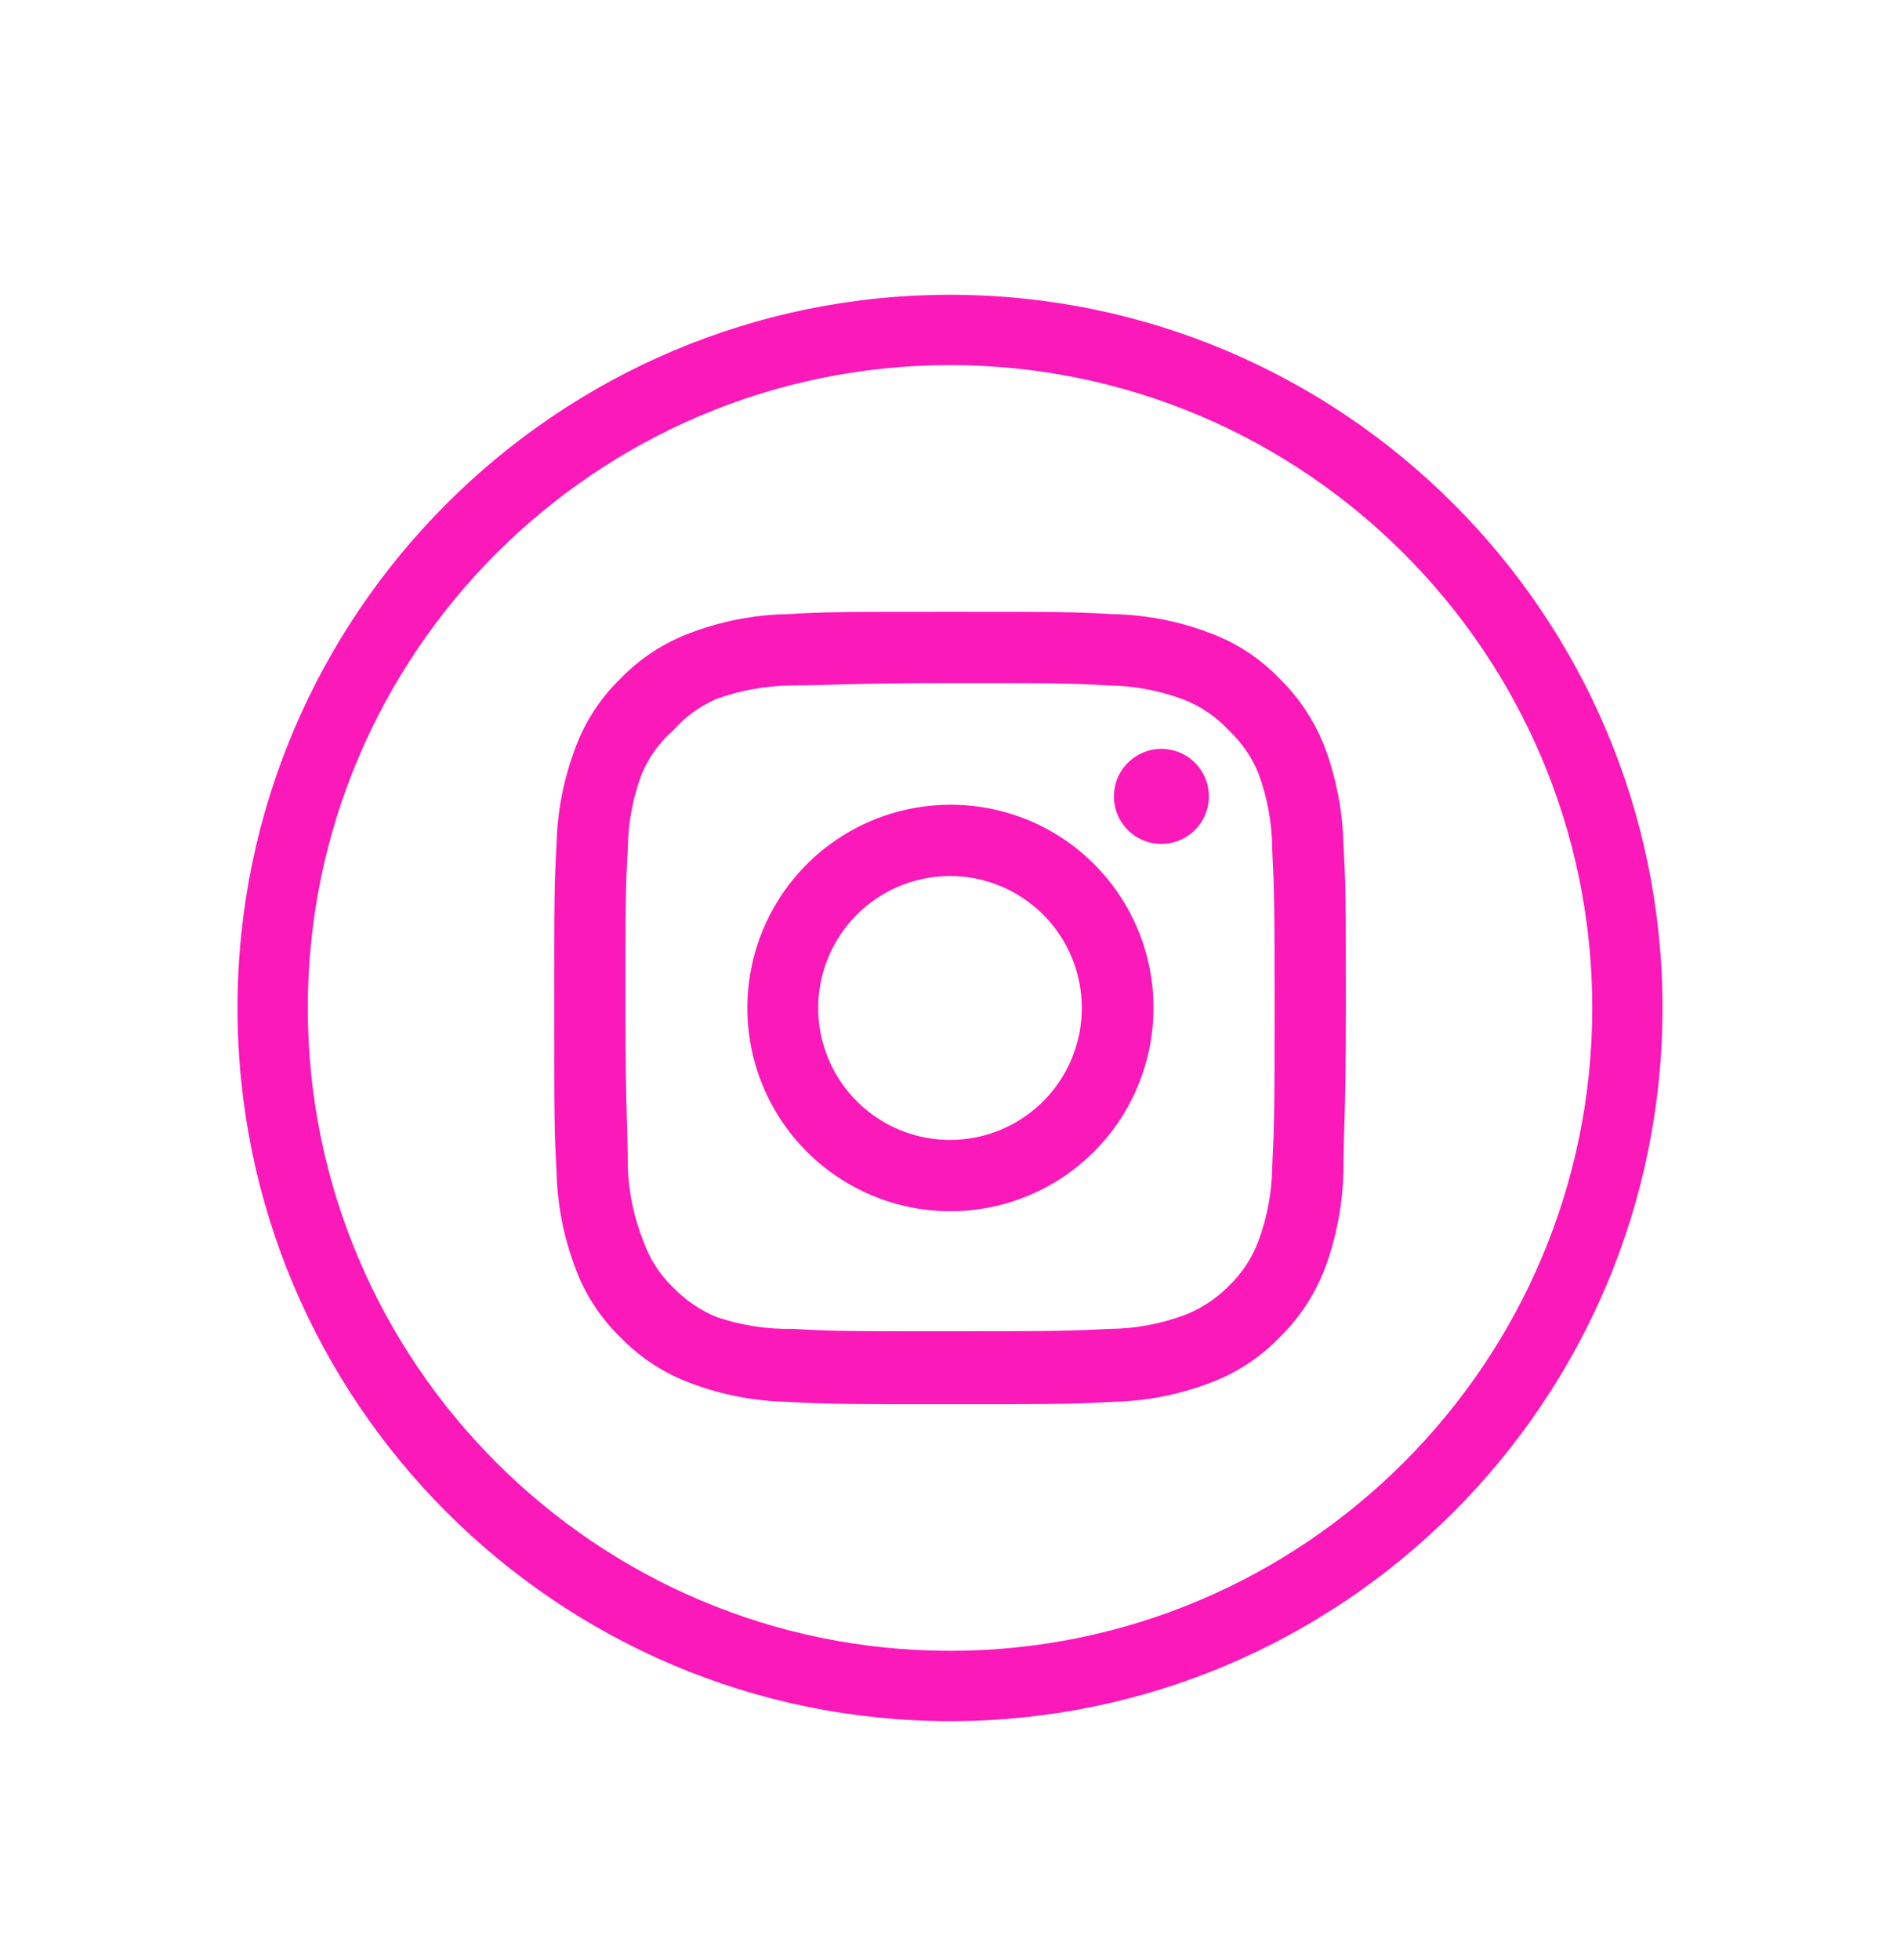
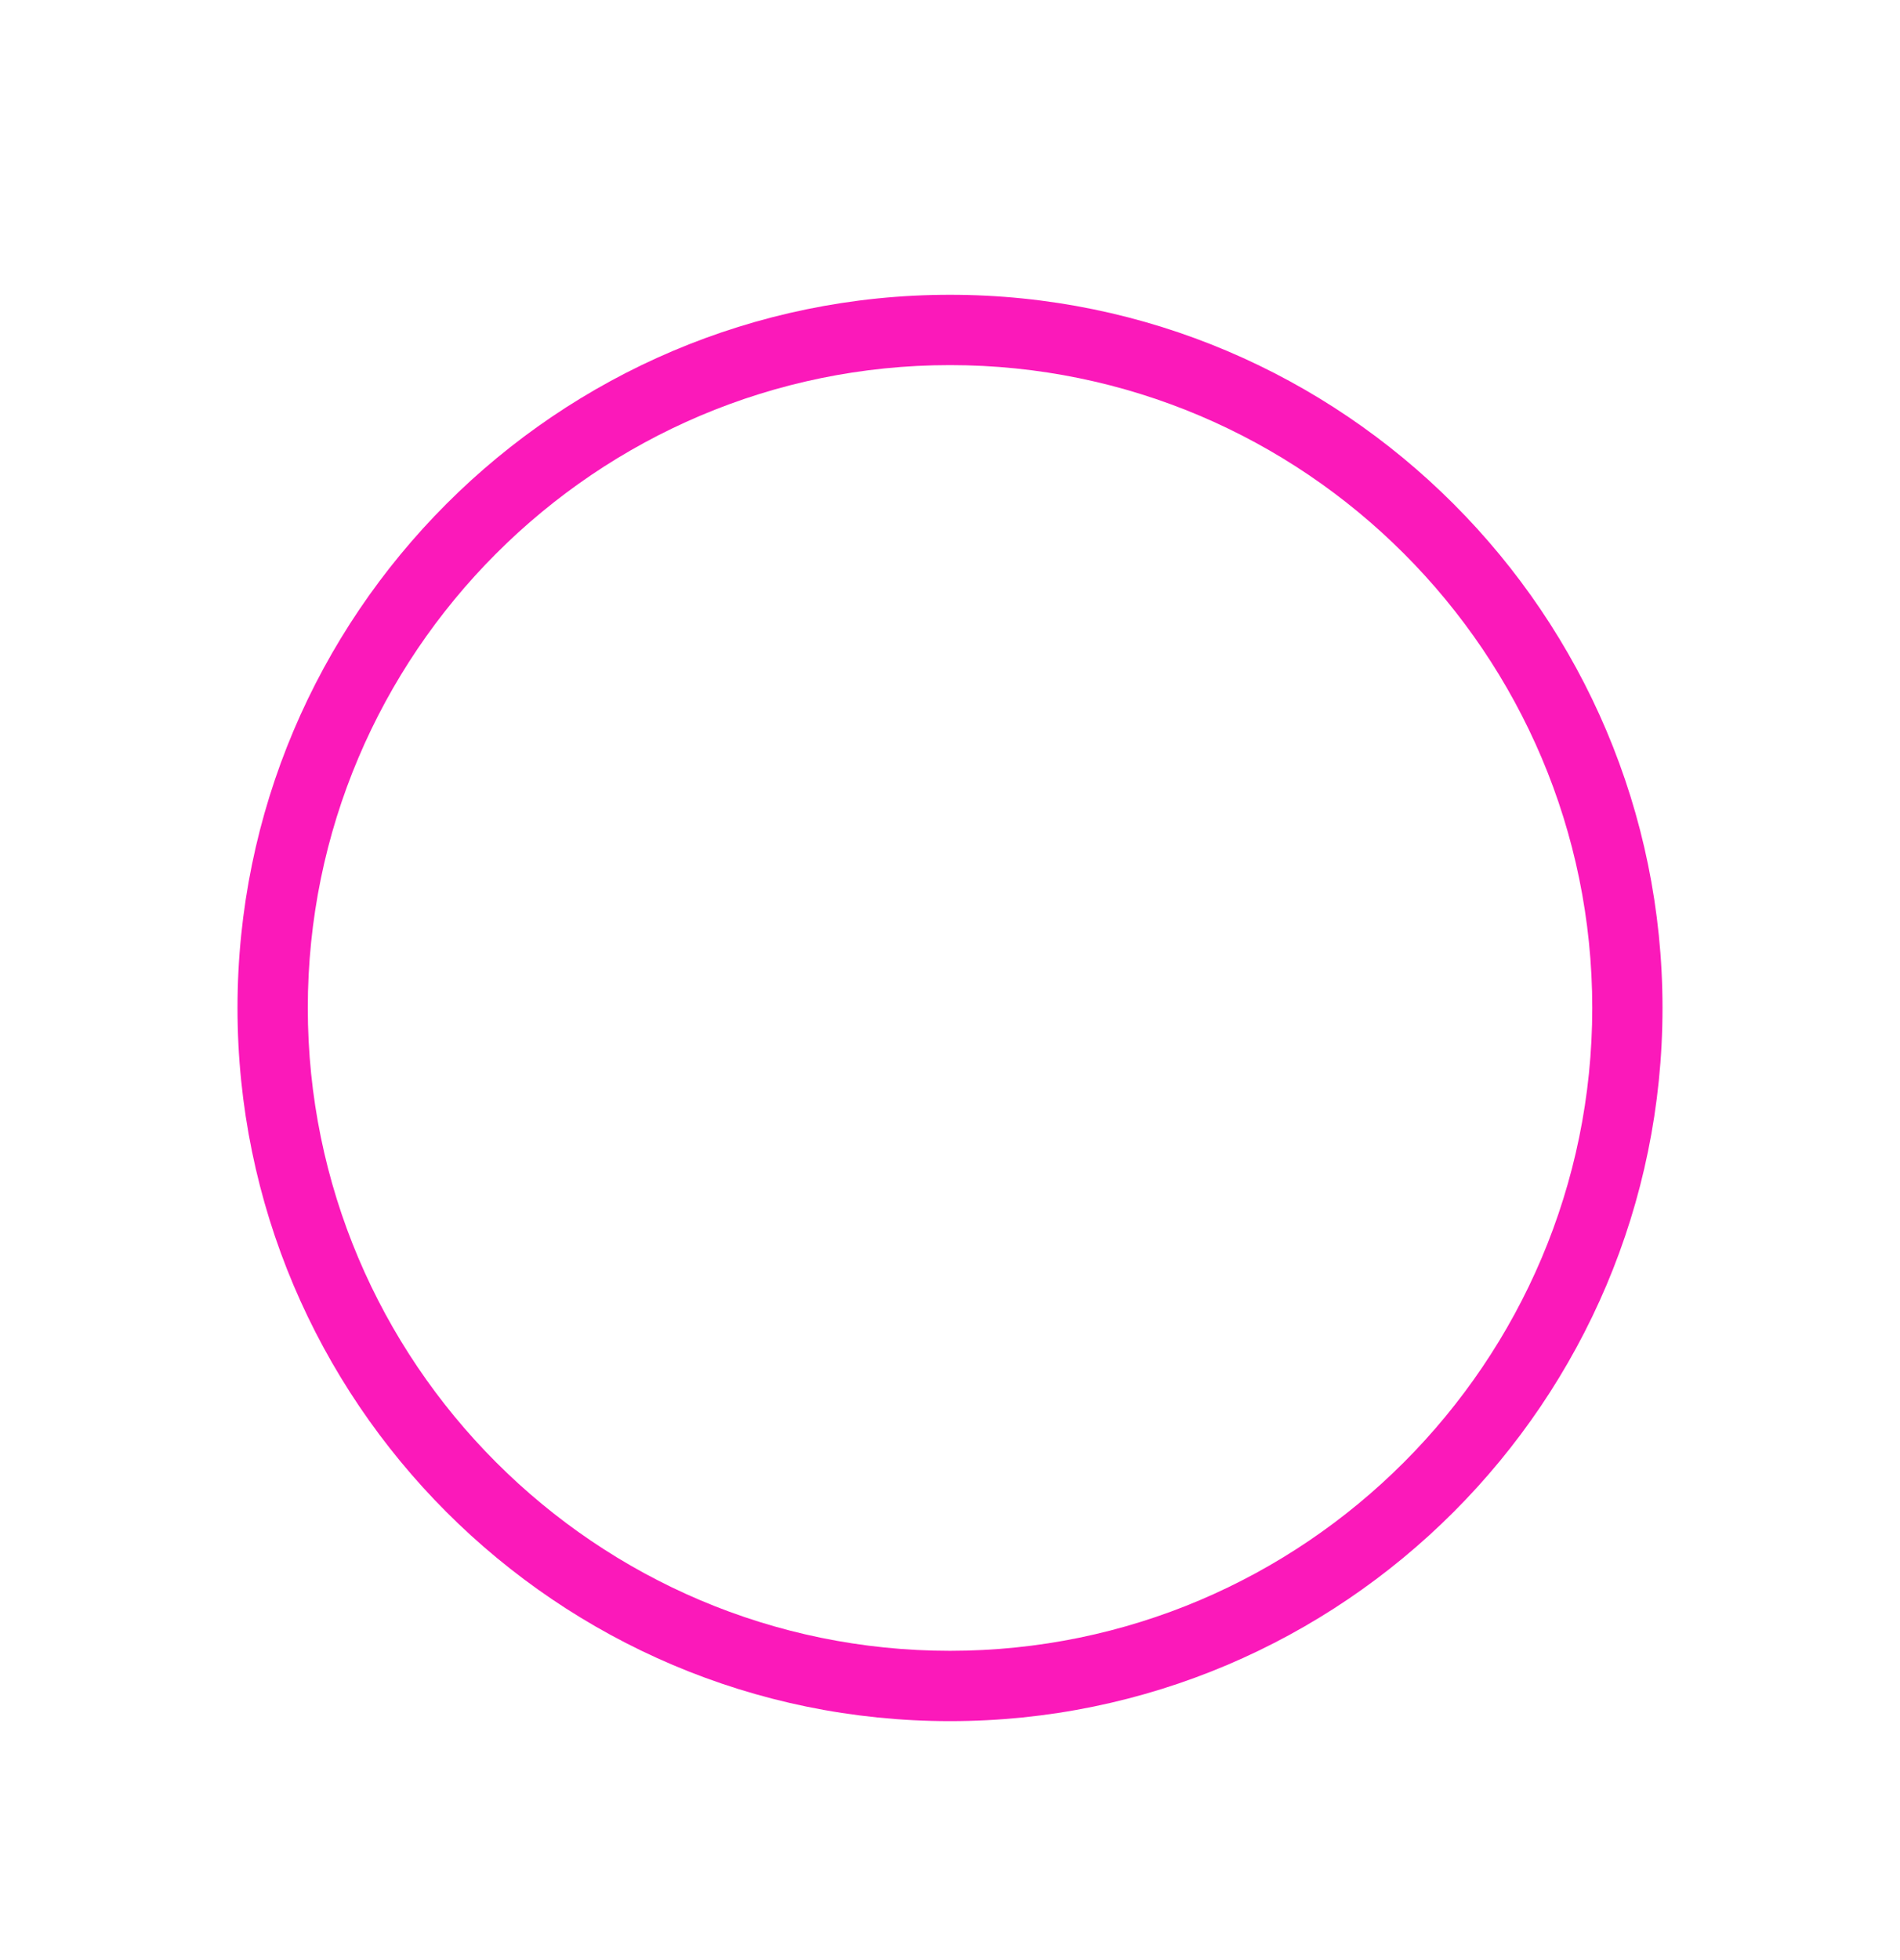
<svg xmlns="http://www.w3.org/2000/svg" width="32" height="33" viewBox="0 0 32 33" fill="none">
  <path d="M16 4.963C9.383 4.963 4 10.349 4 16.97C4 23.591 9.383 28.977 16 28.977C22.617 28.977 28 23.591 28 16.97C28 10.349 22.616 4.963 16 4.963ZM16 27.793C10.036 27.793 5.184 22.938 5.184 16.97C5.184 11.002 10.036 6.147 16 6.147C21.964 6.147 26.817 11.002 26.817 16.97C26.816 22.938 21.964 27.793 16 27.793Z" fill="#FB19BA" />
-   <path d="M19.56 12.608C19.402 12.608 19.247 12.655 19.116 12.743C18.984 12.831 18.882 12.956 18.821 13.102C18.761 13.248 18.745 13.409 18.776 13.564C18.806 13.72 18.883 13.862 18.994 13.974C19.106 14.086 19.249 14.162 19.404 14.193C19.559 14.224 19.72 14.208 19.866 14.148C20.012 14.087 20.137 13.985 20.225 13.853C20.313 13.721 20.36 13.567 20.36 13.408C20.36 13.196 20.276 12.992 20.126 12.842C19.976 12.692 19.772 12.608 19.56 12.608ZM22.627 14.222C22.614 13.669 22.51 13.121 22.32 12.601C22.151 12.156 21.887 11.754 21.547 11.421C21.217 11.079 20.813 10.816 20.367 10.653C19.849 10.457 19.301 10.351 18.747 10.34C18.04 10.3 17.814 10.3 16 10.3C14.187 10.3 13.96 10.3 13.254 10.34C12.7 10.351 12.152 10.457 11.633 10.653C11.188 10.818 10.785 11.08 10.454 11.421C10.112 11.751 9.85 12.155 9.687 12.601C9.491 13.12 9.385 13.668 9.373 14.222C9.334 14.929 9.334 15.156 9.334 16.97C9.334 18.785 9.334 19.012 9.373 19.719C9.385 20.273 9.491 20.821 9.687 21.34C9.85 21.786 10.112 22.19 10.454 22.52C10.785 22.861 11.188 23.123 11.633 23.287C12.152 23.483 12.7 23.589 13.254 23.601C13.96 23.641 14.187 23.641 16 23.641C17.814 23.641 18.04 23.641 18.747 23.601C19.301 23.589 19.849 23.483 20.367 23.287C20.813 23.124 21.217 22.862 21.547 22.52C21.888 22.188 22.152 21.785 22.32 21.34C22.51 20.82 22.614 20.272 22.627 19.719C22.627 19.012 22.667 18.785 22.667 16.97C22.667 15.156 22.667 14.929 22.627 14.222ZM21.427 19.639C21.422 20.062 21.345 20.482 21.2 20.879C21.094 21.169 20.923 21.432 20.7 21.646C20.484 21.867 20.222 22.038 19.933 22.147C19.536 22.292 19.117 22.369 18.694 22.373C18.027 22.407 17.78 22.413 16.027 22.413C14.274 22.413 14.027 22.413 13.36 22.373C12.921 22.382 12.483 22.314 12.067 22.173C11.791 22.059 11.541 21.888 11.334 21.673C11.112 21.459 10.943 21.196 10.84 20.906C10.677 20.502 10.587 20.073 10.573 19.639C10.573 18.971 10.534 18.725 10.534 16.97C10.534 15.216 10.534 14.969 10.573 14.302C10.576 13.869 10.655 13.44 10.807 13.035C10.924 12.753 11.104 12.502 11.334 12.301C11.536 12.072 11.786 11.889 12.067 11.767C12.473 11.621 12.902 11.544 13.334 11.54C14 11.54 14.247 11.501 16 11.501C17.753 11.501 18 11.501 18.667 11.54C19.09 11.545 19.509 11.622 19.907 11.767C20.21 11.88 20.482 12.063 20.7 12.301C20.919 12.506 21.089 12.756 21.2 13.035C21.348 13.441 21.425 13.87 21.427 14.302C21.46 14.969 21.467 15.216 21.467 16.97C21.467 18.725 21.46 18.971 21.427 19.639ZM16 13.548C15.324 13.55 14.664 13.752 14.102 14.128C13.54 14.505 13.103 15.04 12.845 15.665C12.587 16.291 12.521 16.979 12.653 17.642C12.786 18.305 13.112 18.915 13.591 19.392C14.069 19.87 14.679 20.195 15.342 20.327C16.005 20.459 16.693 20.39 17.317 20.131C17.942 19.872 18.475 19.433 18.851 18.871C19.226 18.308 19.427 17.647 19.427 16.97C19.428 16.52 19.34 16.074 19.168 15.658C18.996 15.242 18.743 14.864 18.425 14.546C18.106 14.228 17.728 13.976 17.312 13.805C16.896 13.634 16.45 13.547 16 13.548ZM16 19.192C15.561 19.192 15.132 19.061 14.767 18.817C14.402 18.573 14.117 18.226 13.949 17.82C13.781 17.415 13.737 16.968 13.823 16.537C13.909 16.106 14.12 15.71 14.43 15.4C14.741 15.089 15.136 14.877 15.567 14.792C15.998 14.706 16.444 14.75 16.85 14.918C17.255 15.086 17.602 15.371 17.846 15.736C18.09 16.102 18.22 16.531 18.22 16.97C18.22 17.262 18.163 17.551 18.051 17.82C17.94 18.09 17.776 18.335 17.57 18.541C17.364 18.747 17.119 18.911 16.85 19.023C16.58 19.134 16.292 19.192 16 19.192Z" fill="#FB19BA" />
</svg>